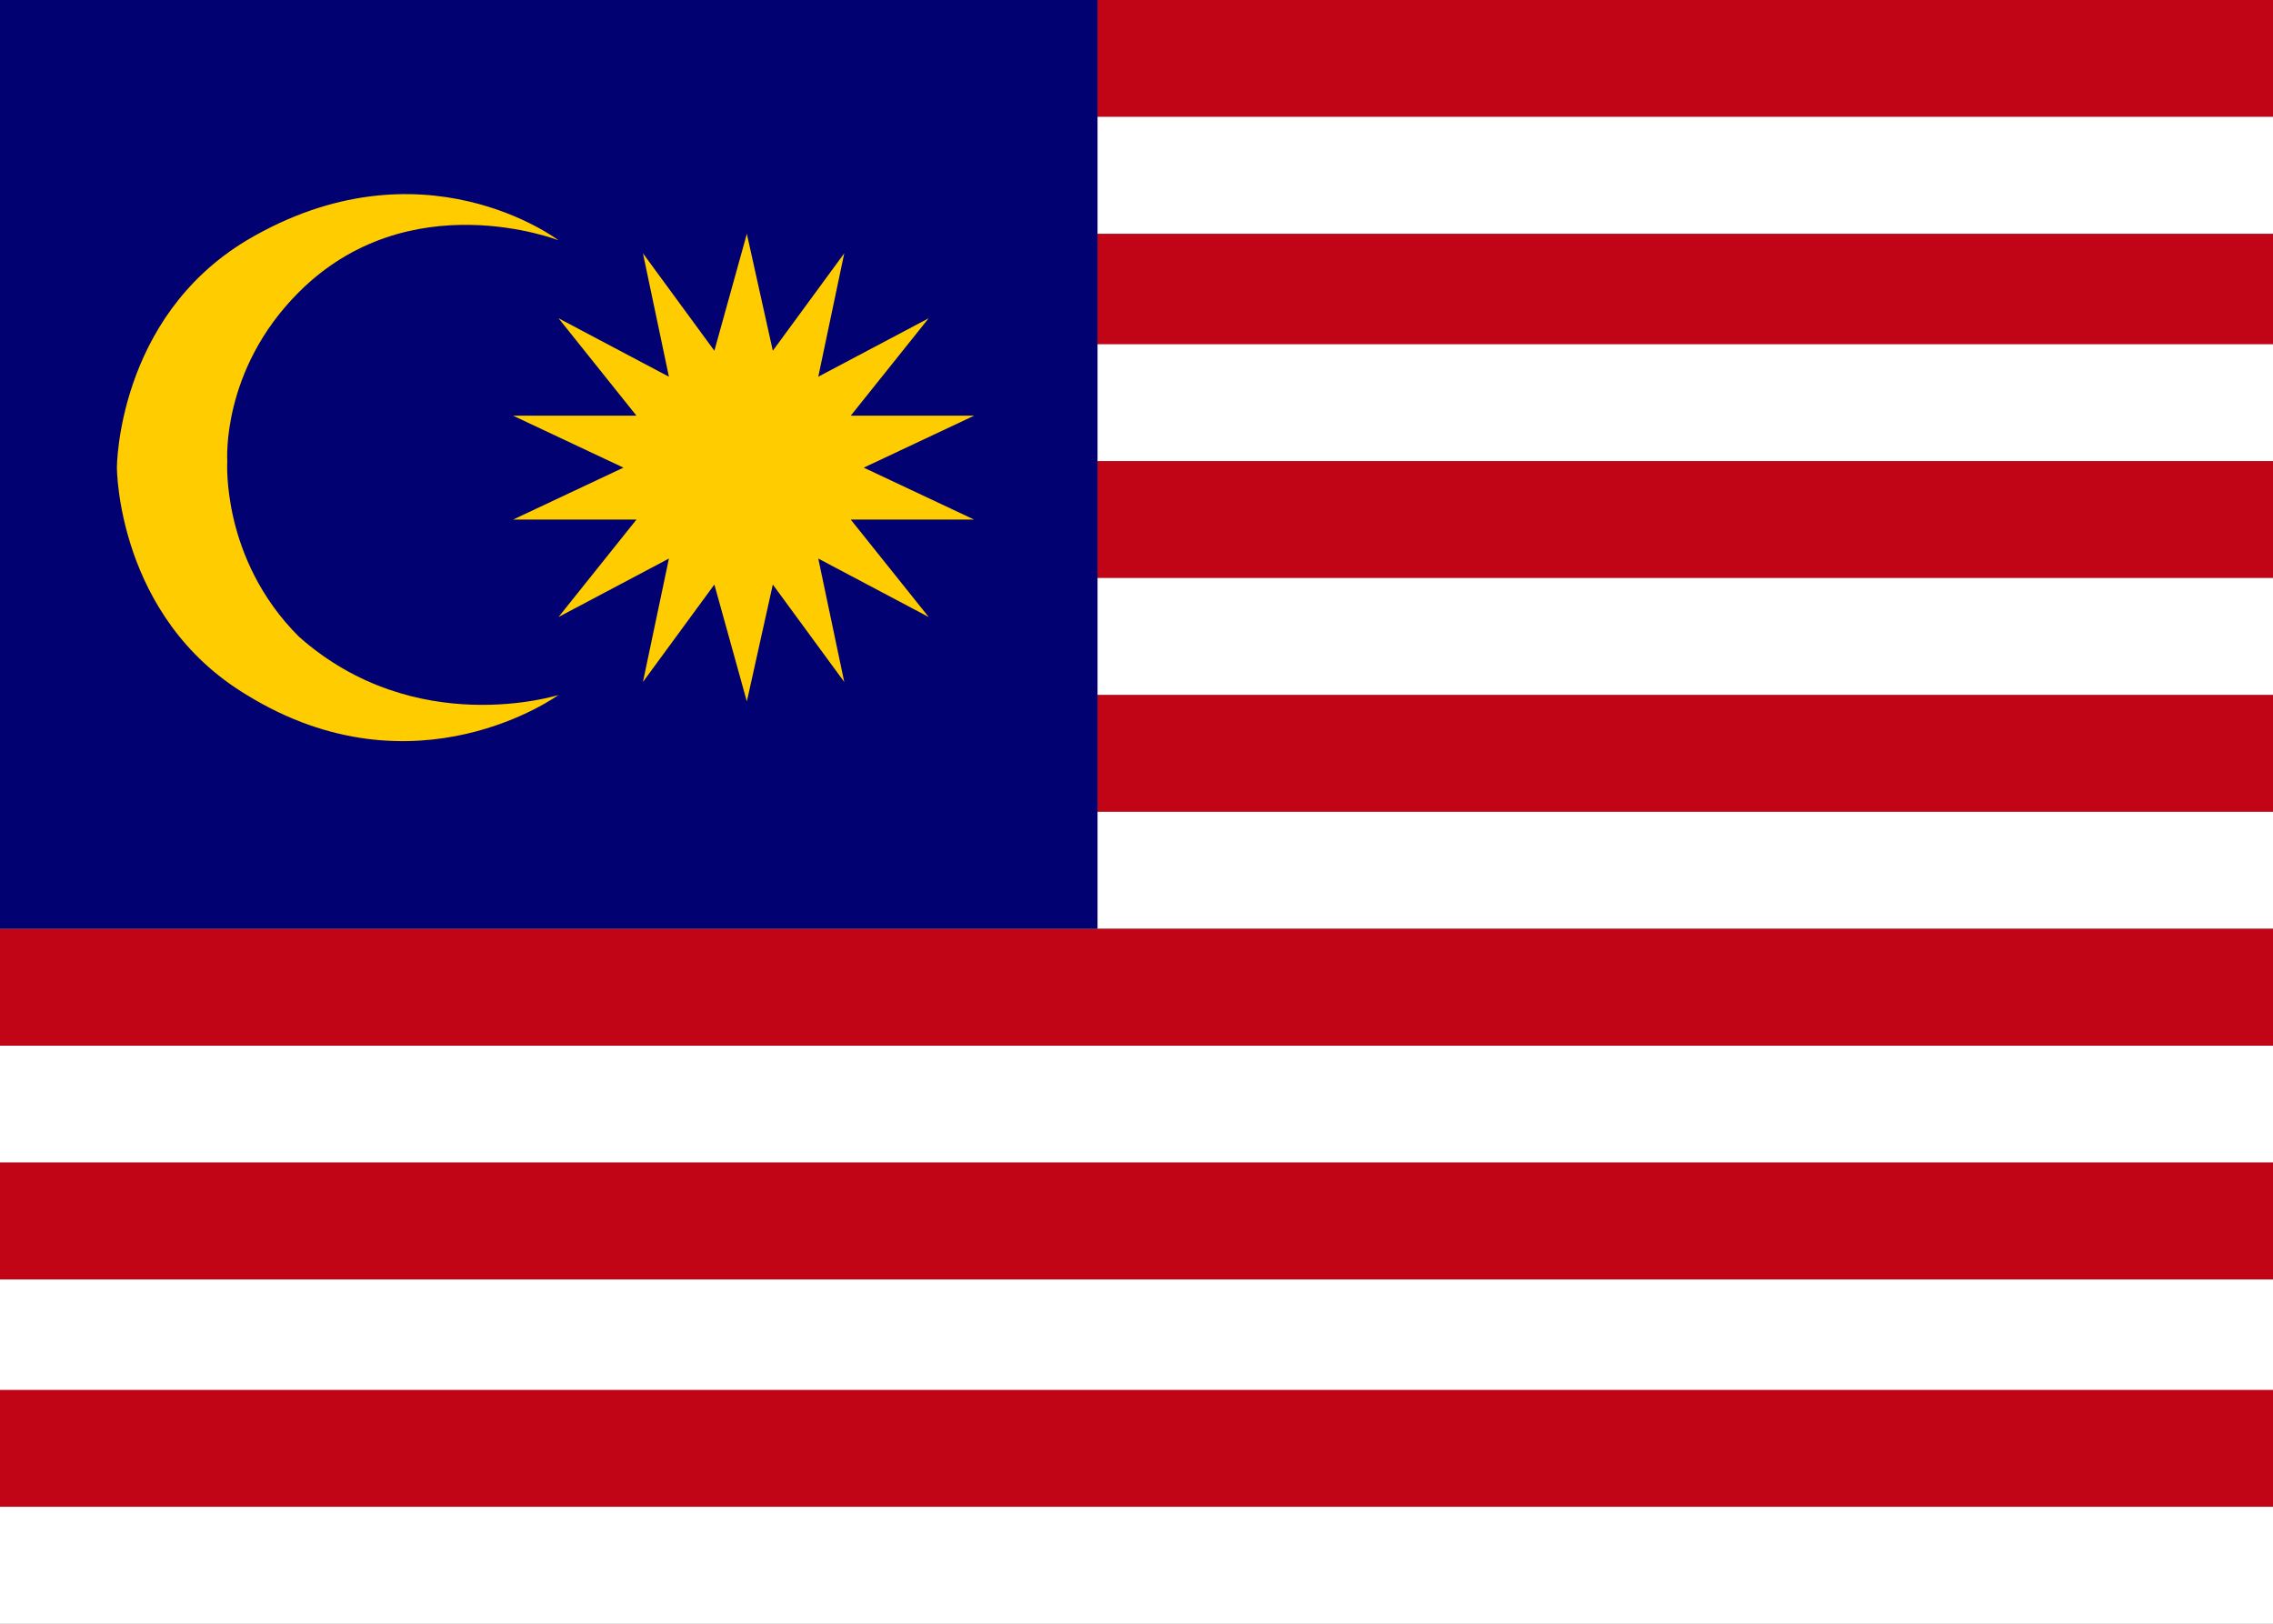
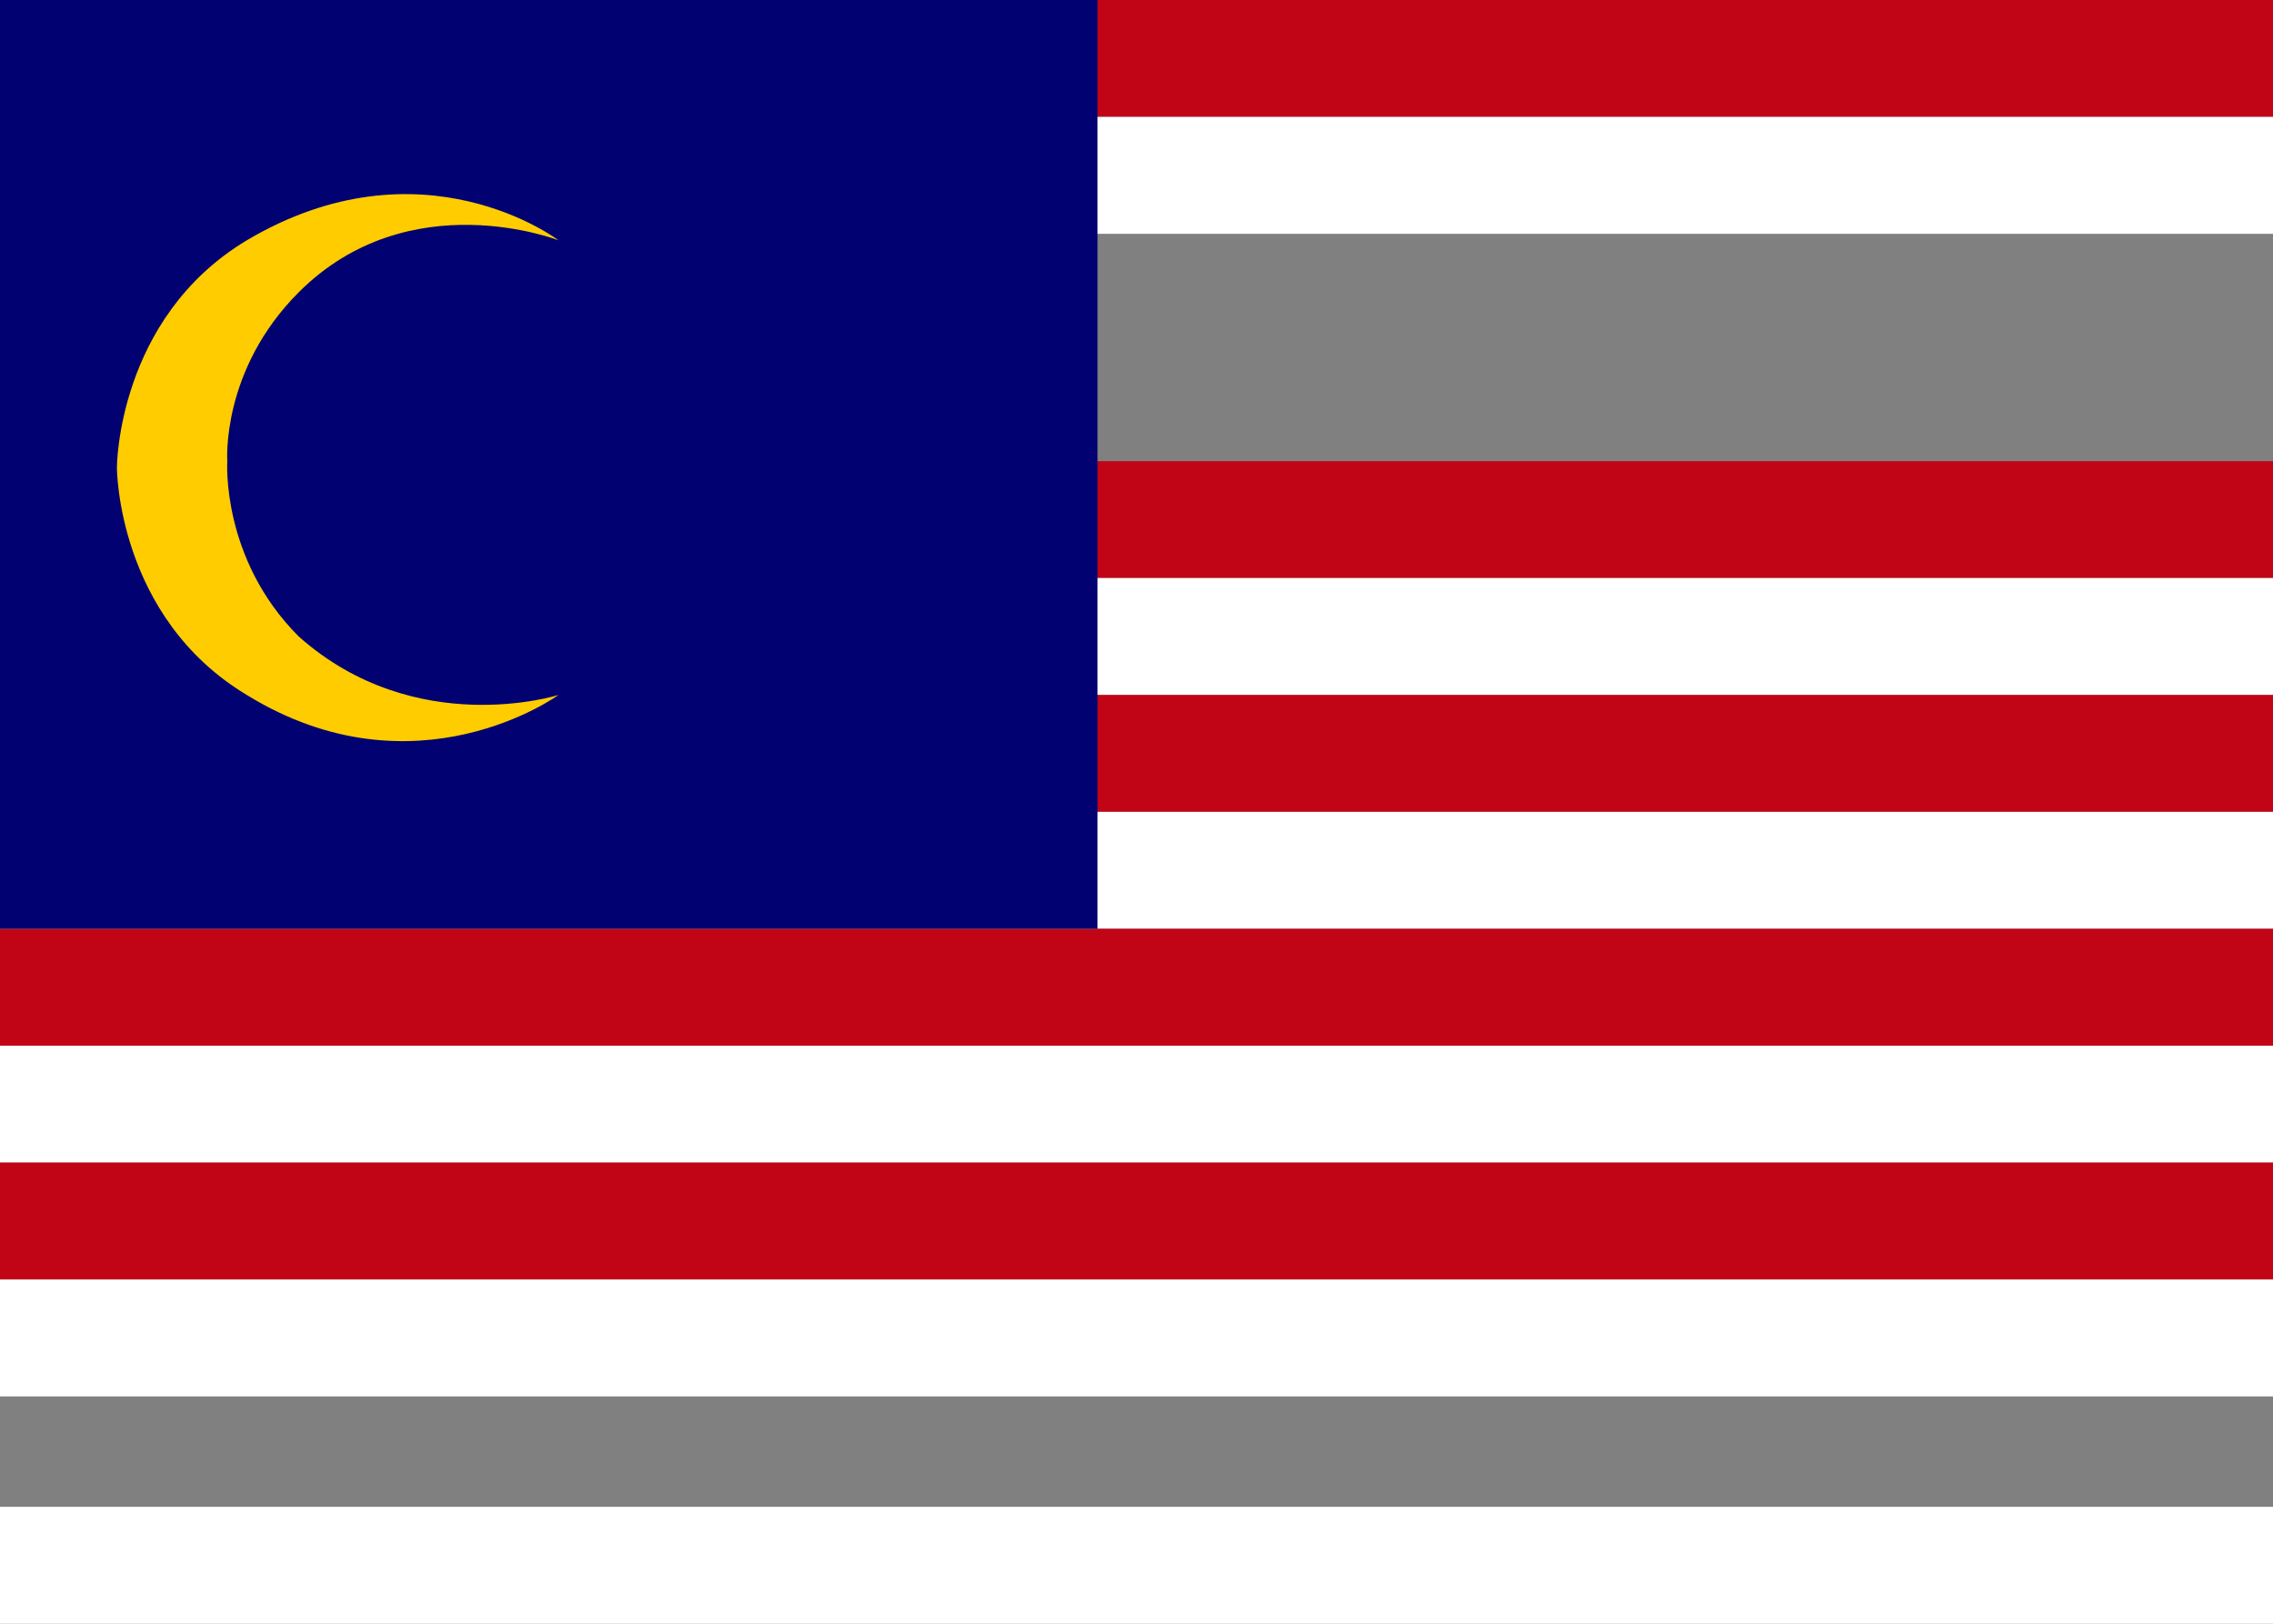
<svg xmlns="http://www.w3.org/2000/svg" version="1.1" id="Layer_2_00000112611308012208984730000018206382158854936237_" x="0px" y="0px" viewBox="0 0 35 25" style="enable-background:new 0 0 35 25;" xml:space="preserve">
  <rect x="0" y="0" width="35" height="25" fill="#808080" stroke="none" />
  <style type="text/css">
	.st0{fill:#C10517;}
	.st1{fill:#FFFFFF;}
	.st2{fill:#010172;}
	.st3{fill:#FFCC00;}
</style>
  <g id="flags">
    <rect y="0" class="st0" width="35" height="1.8" />
    <rect y="1.8" class="st1" width="35" height="1.8" />
-     <rect y="3.6" class="st0" width="35" height="1.8" />
-     <rect y="5.3" class="st1" width="35" height="1.8" />
    <rect y="7.1" class="st0" width="35" height="1.8" />
    <rect y="8.9" class="st1" width="35" height="1.8" />
    <rect y="10.7" class="st0" width="35" height="1.8" />
    <rect y="12.5" class="st1" width="35" height="1.8" />
    <rect y="14.3" class="st0" width="35" height="1.8" />
    <rect y="16.1" class="st1" width="35" height="1.8" />
    <rect y="17.9" class="st0" width="35" height="1.8" />
    <rect y="19.7" class="st1" width="35" height="1.8" />
-     <rect y="21.4" class="st0" width="35" height="1.8" />
    <rect y="23.2" class="st1" width="35" height="1.8" />
    <rect y="0" class="st2" width="16.9" height="14.3" />
-     <path class="st3" d="M4.6,9.8C3.4,8.6,3.5,7.1,3.5,7.1S3.4,5.7,4.6,4.5c1.7-1.7,4-0.8,4-0.8s-2.1-1.6-4.8,0c-2,1.2-2,3.5-2,3.5   s0,2.3,2,3.5c2.6,1.6,4.8,0,4.8,0S6.4,11.4,4.6,9.8z" />
-     <polygon class="st3" points="11.5,3.6 11.9,5.4 13,3.9 12.6,5.8 14.3,4.9 13.1,6.4 15,6.4 13.3,7.2 15,8 13.1,8 14.3,9.5 12.6,8.6    13,10.5 11.9,9 11.5,10.8 11,9 9.9,10.5 10.3,8.6 8.6,9.5 9.8,8 7.9,8 9.6,7.2 7.9,6.4 9.8,6.4 8.6,4.9 10.3,5.8 9.9,3.9 11,5.4     " />
+     <path class="st3" d="M4.6,9.8C3.4,8.6,3.5,7.1,3.5,7.1S3.4,5.7,4.6,4.5c1.7-1.7,4-0.8,4-0.8s-2.1-1.6-4.8,0c-2,1.2-2,3.5-2,3.5   s0,2.3,2,3.5c2.6,1.6,4.8,0,4.8,0S6.4,11.4,4.6,9.8" />
  </g>
</svg>